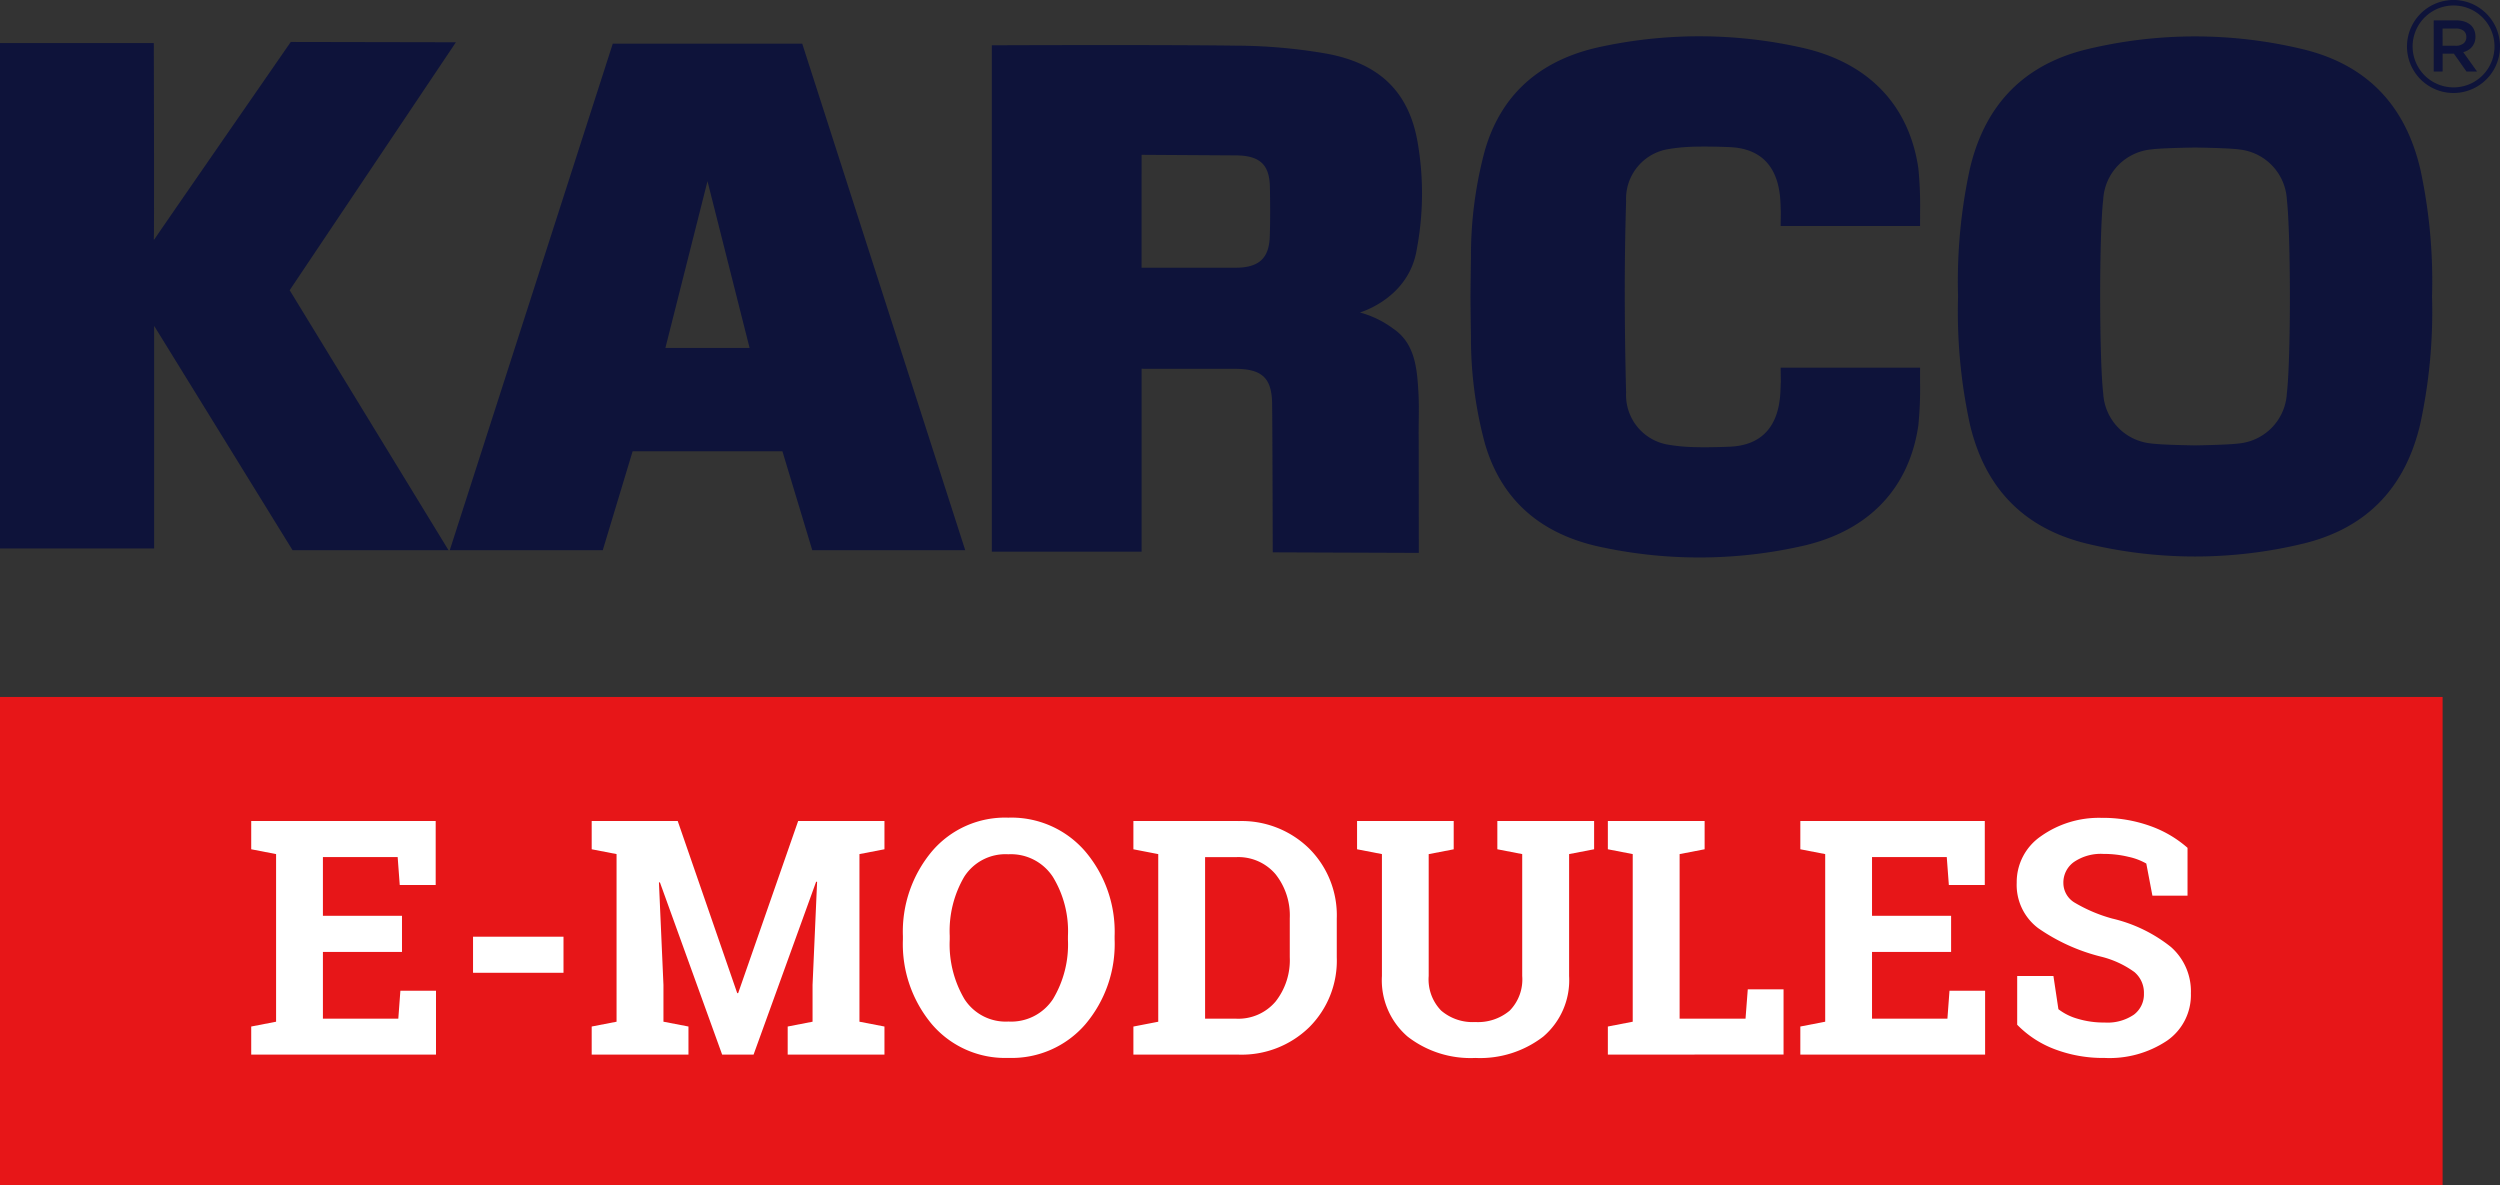
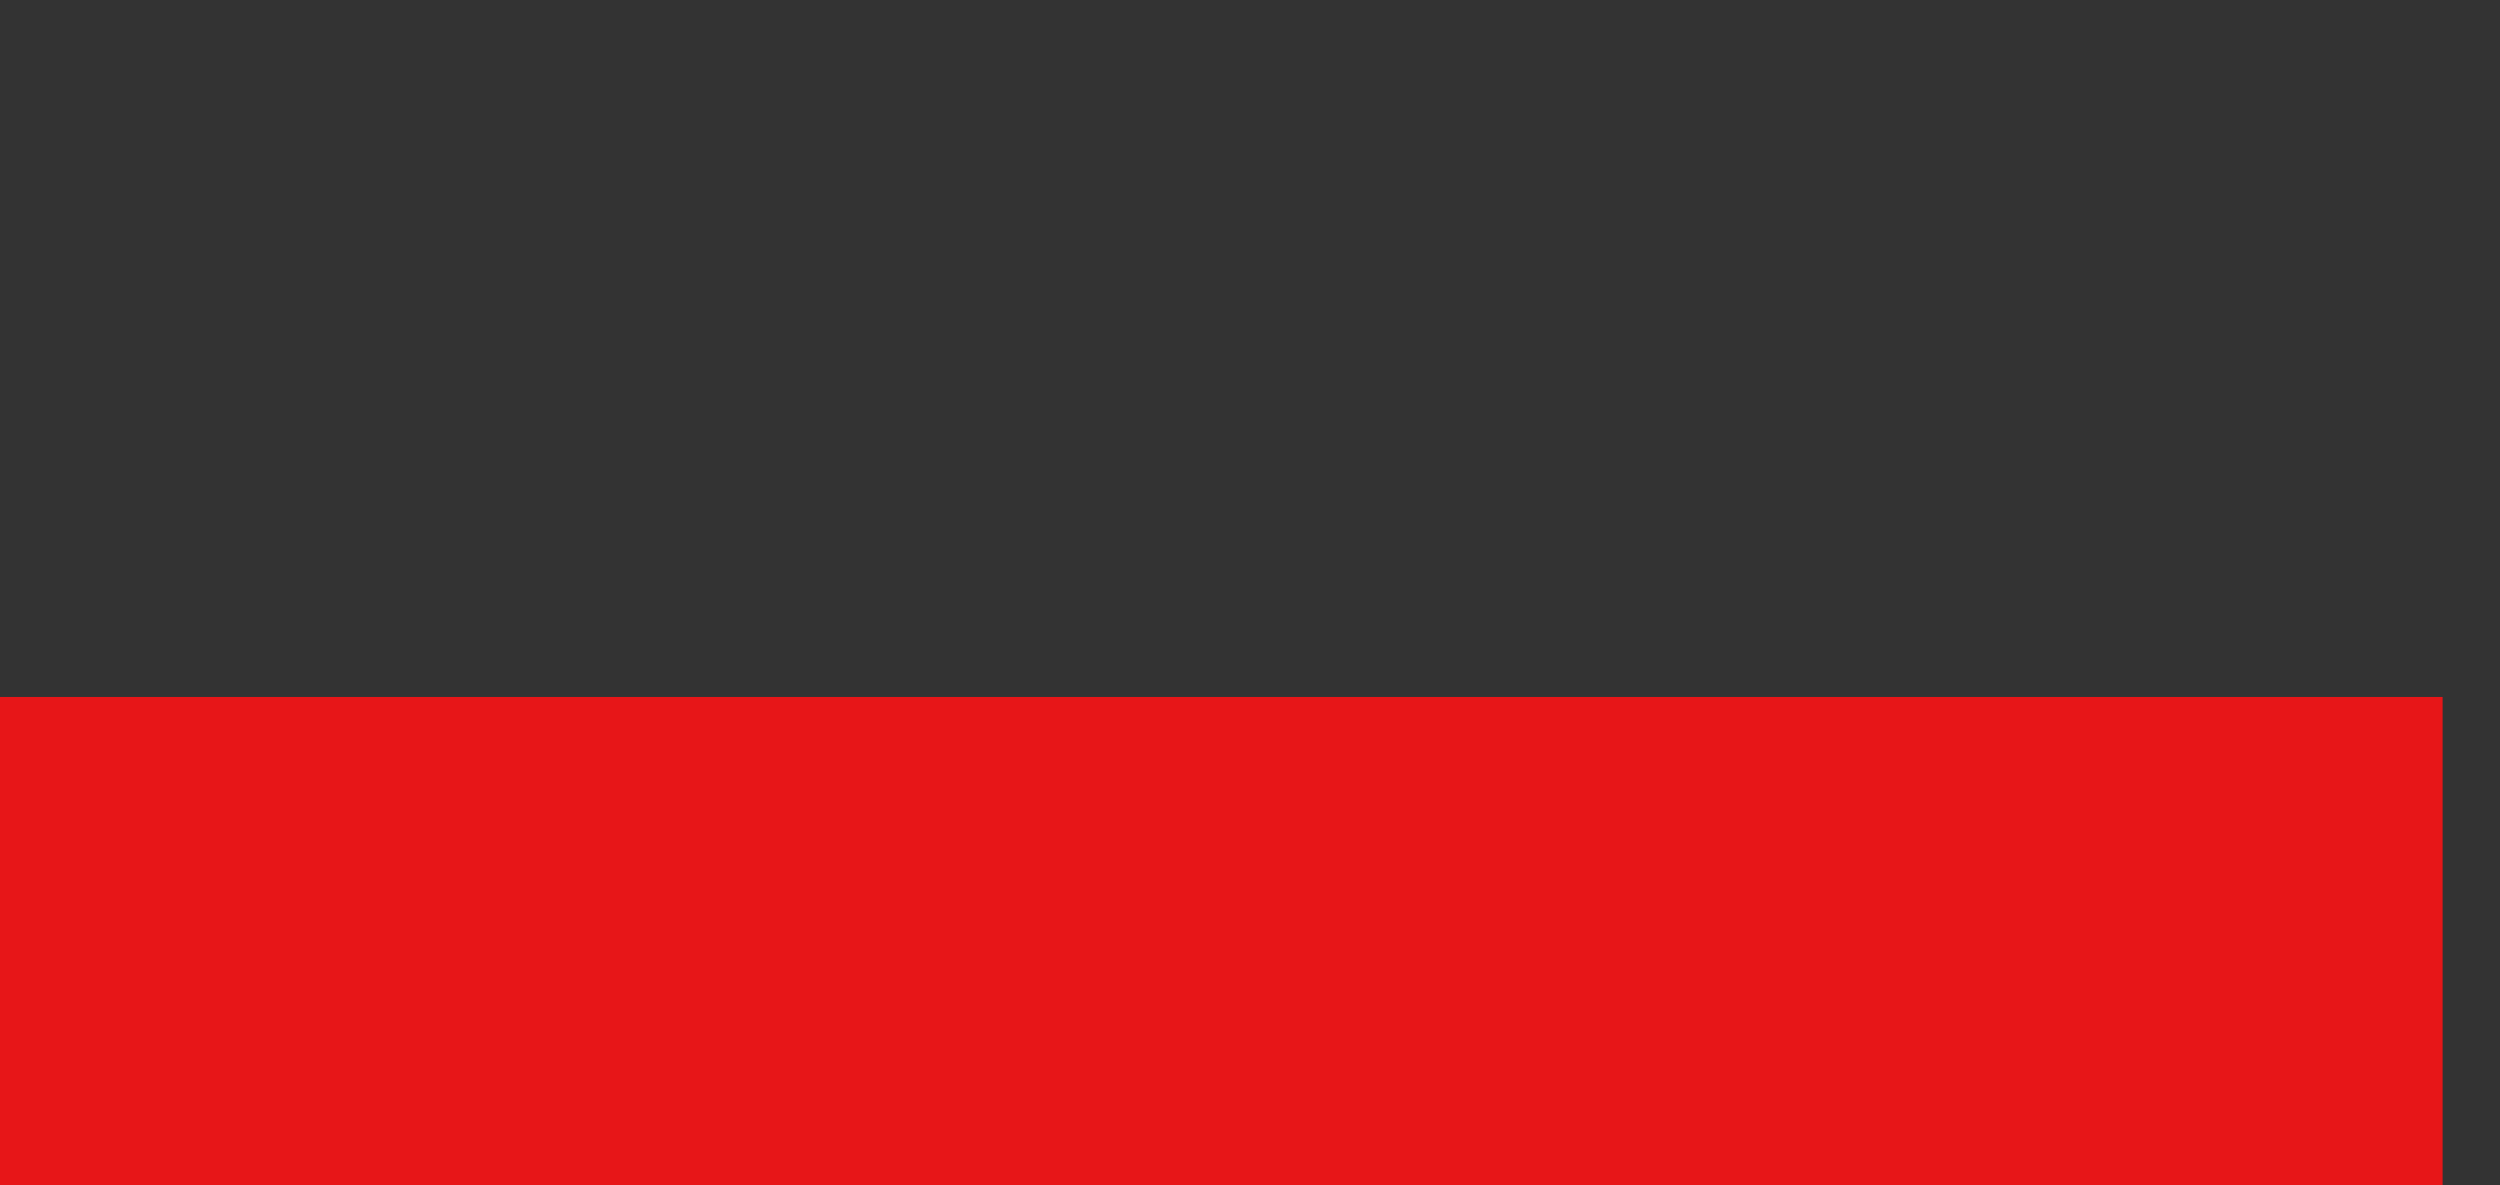
<svg xmlns="http://www.w3.org/2000/svg" width="229.929" height="108.999" viewBox="0 0 229.929 108.999">
  <rect x="0" y="0" width="229.929" height="108.999" fill="#333333" stroke="none" />
  <defs>
    <style>
      .cls-1, .cls-4 {
        fill: #0e133a;
      }

      .cls-2 {
        fill: #e71618;
      }

      .cls-3 {
        clip-path: url(#clip-path);
      }

      .cls-4 {
        fill-rule: evenodd;
      }

      .cls-5 {
        fill: #fff;
      }
    </style>
    <clipPath id="clip-path">
-       <rect id="Rectangle_3507" data-name="Rectangle 3507" class="cls-1" width="229.929" height="108.999" />
-     </clipPath>
+       </clipPath>
  </defs>
  <g id="Group_4881" data-name="Group 4881" transform="translate(0 0)">
    <rect id="Rectangle_3505" data-name="Rectangle 3505" class="cls-2" width="224.65" height="44.897" transform="translate(0 64.102)" />
    <g id="Group_4880" data-name="Group 4880" transform="translate(0 0)">
      <g id="Group_4879" data-name="Group 4879" class="cls-3">
        <path id="Path_10208" data-name="Path 10208" class="cls-4" d="M50.606,2.32c.389,0,15.385-.063,22.541.034a49.533,49.533,0,0,1,8.22.73c5,.912,7.693,3.632,8.441,8.393a27.6,27.6,0,0,1-.119,9.611c-.723,4.5-5.161,5.783-5.229,5.806a9.117,9.117,0,0,1,3.07,1.492c2.01,1.357,2.183,3.679,2.309,5.817.088,1.494,0,3,.029,4.492l.009,10.31-13.434-.05s-.023-11.316-.058-13.69c-.032-2.338-.925-3.178-3.374-3.189l-8.631-.005V48.892H50.606ZM64.379,22.777h8.64c2.132,0,3.084-.844,3.151-2.868.05-1.527.041-3.053.011-4.582-.045-2.044-.937-2.866-3.124-2.88l-8.677-.054Z" transform="translate(40.613 1.845)" />
        <path id="Path_10209" data-name="Path 10209" class="cls-4" d="M55.366,2.229H37.941L22.949,48.815H37.02q1.374-4.559,2.747-9.1H53.542l2.747,9.1H70.357ZM42.78,30.215h0l3.872-15.34s2.545,10.082,3.872,15.34Z" transform="translate(18.417 1.788)" />
        <path id="Path_10210" data-name="Path 10210" class="cls-4" d="M26.641,24.974,41.929,2.17,26.742,2.141S14.146,20.33,14.195,20.3s-.126.078-.049.032c.049-.032,0-18.087,0-18.087H0V48.726H14.177V28.251L26.908,48.886H41.251Z" transform="translate(0 1.718)" />
        <path id="Path_10211" data-name="Path 10211" class="cls-4" d="M142.408,14.009c-1.31-5.548-4.636-9.433-10.624-10.934a42.376,42.376,0,0,0-20.163,0c-5.983,1.5-9.312,5.386-10.621,10.934A48.67,48.67,0,0,0,99.91,25.774,48.693,48.693,0,0,0,101,37.541c1.309,5.548,4.638,9.431,10.621,10.934a42.376,42.376,0,0,0,20.163,0c5.988-1.5,9.314-5.386,10.624-10.934A48.6,48.6,0,0,0,143.5,25.774a48.579,48.579,0,0,0-1.089-11.765M130.149,34.682h0a4.892,4.892,0,0,1-4.375,4.609c-.735.1-2.54.157-4.07.182-1.534-.025-3.336-.079-4.068-.182a4.888,4.888,0,0,1-4.377-4.609c-.18-1.48-.278-5.2-.281-8.908s.1-7.425.281-8.906a4.893,4.893,0,0,1,4.377-4.613c.732-.1,2.534-.155,4.068-.178,1.53.023,3.335.078,4.07.178a4.9,4.9,0,0,1,4.375,4.613c.178,1.482.276,5.2.279,8.906s-.1,7.428-.279,8.908" transform="translate(80.177 1.491)" />
        <path id="Path_10212" data-name="Path 10212" class="cls-4" d="M116.377,32.33H103.554l.018,1.339c-.1.773.38,5.7-4.681,5.927-.818.036-2.43.085-3.713.025a16,16,0,0,1-1.912-.2,4.627,4.627,0,0,1-3.926-4.8q-.114-4.394-.123-8.8t.123-8.8a4.63,4.63,0,0,1,3.926-4.8,15.8,15.8,0,0,1,1.912-.2c1.283-.058,2.895-.011,3.713.025,5.031.225,4.591,5.1,4.681,5.912l-.018,1.343h12.823V18.015A34.754,34.754,0,0,0,116.221,14c-.844-5.77-4.528-9.665-10.538-11.062A43.039,43.039,0,0,0,87.2,2.776c-5.59,1.132-9.315,4.274-10.846,9.562a37.1,37.1,0,0,0-1.282,9.9q-.027,1.79-.043,3.58.014,1.79.043,3.582a37.132,37.132,0,0,0,1.282,9.9c1.53,5.289,5.256,8.43,10.846,9.562a43.039,43.039,0,0,0,18.481-.162c6.01-1.4,9.694-5.292,10.538-11.062a34.781,34.781,0,0,0,.157-4.016Z" transform="translate(60.215 1.486)" />
        <path id="Path_10213" data-name="Path 10213" class="cls-4" d="M131.365,4.276a4.277,4.277,0,1,1-1.253-3.023,4.262,4.262,0,0,1,1.253,3.023m-1.611,2.662a3.766,3.766,0,1,0-2.664,1.1,3.75,3.75,0,0,0,2.664-1.1" transform="translate(98.564 -0.001)" />
        <path id="Path_10214" data-name="Path 10214" class="cls-4" d="M124.176,1.042h2.095a2.3,2.3,0,0,1,.786.124,1.587,1.587,0,0,1,.571.346,1.358,1.358,0,0,1,.288.451,1.526,1.526,0,0,1,.1.564V2.54a1.571,1.571,0,0,1-.083.521,1.446,1.446,0,0,1-.233.409,1.327,1.327,0,0,1-.353.3,1.721,1.721,0,0,1-.452.193l1.267,1.779h-.972L126.033,4.1h-1.038V5.743h-.818Zm2.031,2.331h0a1.092,1.092,0,0,0,.708-.213.7.7,0,0,0,.261-.577V2.571a.7.7,0,0,0-.256-.584,1.147,1.147,0,0,0-.721-.2h-1.206V3.373Z" transform="translate(99.655 0.836)" />
-         <path id="Path_10215" data-name="Path 10215" class="cls-5" d="M26.685,53.931H19.412v6.138h6.934l.191-2.569h3.275v5.873H12.818V60.791l2.287-.443V44.932l-2.287-.443v-2.6H29.784v5.885H26.478l-.191-2.567H19.412v5.4h7.273Z" transform="translate(10.287 33.62)" />
        <rect id="Rectangle_3506" data-name="Rectangle 3506" class="cls-5" width="8.32" height="3.318" transform="translate(43.506 86.15)" />
        <path id="Path_10216" data-name="Path 10216" class="cls-5" d="M50.92,47.485l-.088-.014-5.754,15.9H42.186L36.462,47.528l-.088.016.415,9.425v3.378l2.3.443v2.581h-8.9V60.791l2.287-.443V44.932l-2.287-.443v-2.6H38.1l5.472,15.83h.088l5.518-15.83h7.937v2.6l-2.3.443V60.348l2.3.443v2.581h-8.9V60.791l2.287-.443V56.97Z" transform="translate(24.23 33.62)" />
        <path id="Path_10217" data-name="Path 10217" class="cls-5" d="M65.541,52.932a11.42,11.42,0,0,1-2.7,7.8,8.945,8.945,0,0,1-7.066,3.082,8.861,8.861,0,0,1-7.03-3.082,11.477,11.477,0,0,1-2.677-7.8v-.323a11.5,11.5,0,0,1,2.67-7.791,8.822,8.822,0,0,1,7.023-3.1,8.953,8.953,0,0,1,7.073,3.1,11.411,11.411,0,0,1,2.706,7.791Zm-4.292-.353a9.571,9.571,0,0,0-1.388-5.413,4.608,4.608,0,0,0-4.1-2.08,4.5,4.5,0,0,0-4.05,2.064,9.861,9.861,0,0,0-1.336,5.429v.353a9.882,9.882,0,0,0,1.35,5.467,4.511,4.511,0,0,0,4.05,2.071,4.6,4.6,0,0,0,4.1-2.071,9.761,9.761,0,0,0,1.372-5.467Z" transform="translate(36.973 33.483)" />
        <path id="Path_10218" data-name="Path 10218" class="cls-5" d="M67.492,41.894a8.863,8.863,0,0,1,6.491,2.515,8.67,8.67,0,0,1,2.552,6.455v3.555a8.642,8.642,0,0,1-2.552,6.455,8.9,8.9,0,0,1-6.491,2.5H57.83V60.792l2.286-.443V44.933L57.83,44.49v-2.6h9.662Zm-3.068,3.318V60.069h2.848A4.487,4.487,0,0,0,70.9,58.5a6.146,6.146,0,0,0,1.312-4.086V50.833A6.1,6.1,0,0,0,70.9,46.777a4.487,4.487,0,0,0-3.629-1.565Z" transform="translate(46.41 33.621)" />
        <path id="Path_10219" data-name="Path 10219" class="cls-5" d="M78.133,41.893v2.6l-2.3.443V56.144a4.116,4.116,0,0,0,1.143,3.178,4.437,4.437,0,0,0,3.135,1.056,4.537,4.537,0,0,0,3.171-1.047,4.1,4.1,0,0,0,1.152-3.187V44.932l-2.287-.443v-2.6h8.9v2.6l-2.3.443V56.144a6.817,6.817,0,0,1-2.381,5.577,9.519,9.519,0,0,1-6.248,1.961,9.438,9.438,0,0,1-6.219-1.961,6.834,6.834,0,0,1-2.367-5.577V44.932l-2.287-.443v-2.6h8.9Z" transform="translate(55.566 33.62)" />
-         <path id="Path_10220" data-name="Path 10220" class="cls-5" d="M82.038,63.372V60.791l2.287-.443V44.932l-2.287-.443v-2.6h8.9v2.6l-2.3.443V60.068h6.062l.207-2.7h3.29v6Z" transform="translate(65.839 33.62)" />
        <path id="Path_10221" data-name="Path 10221" class="cls-5" d="M105.726,53.931H98.453v6.138h6.934l.191-2.569h3.275v5.873H91.859V60.791l2.287-.443V44.932l-2.287-.443v-2.6h16.965v5.885h-3.306l-.191-2.567H98.453v5.4h7.273Z" transform="translate(73.72 33.62)" />
-         <path id="Path_10222" data-name="Path 10222" class="cls-5" d="M118.61,48.884h-3.23l-.561-2.951a5.708,5.708,0,0,0-1.639-.618,9.445,9.445,0,0,0-2.286-.267,4.389,4.389,0,0,0-2.736.746,2.318,2.318,0,0,0-.966,1.925,2.108,2.108,0,0,0,1.009,1.792,13.986,13.986,0,0,0,3.49,1.482,13.618,13.618,0,0,1,5.391,2.612,5.415,5.415,0,0,1,1.837,4.263,5.1,5.1,0,0,1-2.185,4.351,9.524,9.524,0,0,1-5.752,1.593A12.489,12.489,0,0,1,106.372,63a9.489,9.489,0,0,1-3.428-2.242V56.275h3.333l.458,3.053a5.191,5.191,0,0,0,1.763.878,8.3,8.3,0,0,0,2.486.348,4.3,4.3,0,0,0,2.693-.723A2.333,2.333,0,0,0,114.6,57.9a2.488,2.488,0,0,0-.878-1.99,8.837,8.837,0,0,0-3.075-1.417,17.476,17.476,0,0,1-5.783-2.626A4.974,4.974,0,0,1,102.9,47.7a5.111,5.111,0,0,1,2.214-4.27,9.21,9.21,0,0,1,5.561-1.7,12.953,12.953,0,0,1,4.515.752,10.482,10.482,0,0,1,3.421,2.006Z" transform="translate(82.58 33.489)" />
+         <path id="Path_10222" data-name="Path 10222" class="cls-5" d="M118.61,48.884l-.561-2.951a5.708,5.708,0,0,0-1.639-.618,9.445,9.445,0,0,0-2.286-.267,4.389,4.389,0,0,0-2.736.746,2.318,2.318,0,0,0-.966,1.925,2.108,2.108,0,0,0,1.009,1.792,13.986,13.986,0,0,0,3.49,1.482,13.618,13.618,0,0,1,5.391,2.612,5.415,5.415,0,0,1,1.837,4.263,5.1,5.1,0,0,1-2.185,4.351,9.524,9.524,0,0,1-5.752,1.593A12.489,12.489,0,0,1,106.372,63a9.489,9.489,0,0,1-3.428-2.242V56.275h3.333l.458,3.053a5.191,5.191,0,0,0,1.763.878,8.3,8.3,0,0,0,2.486.348,4.3,4.3,0,0,0,2.693-.723A2.333,2.333,0,0,0,114.6,57.9a2.488,2.488,0,0,0-.878-1.99,8.837,8.837,0,0,0-3.075-1.417,17.476,17.476,0,0,1-5.783-2.626A4.974,4.974,0,0,1,102.9,47.7a5.111,5.111,0,0,1,2.214-4.27,9.21,9.21,0,0,1,5.561-1.7,12.953,12.953,0,0,1,4.515.752,10.482,10.482,0,0,1,3.421,2.006Z" transform="translate(82.58 33.489)" />
      </g>
    </g>
  </g>
</svg>